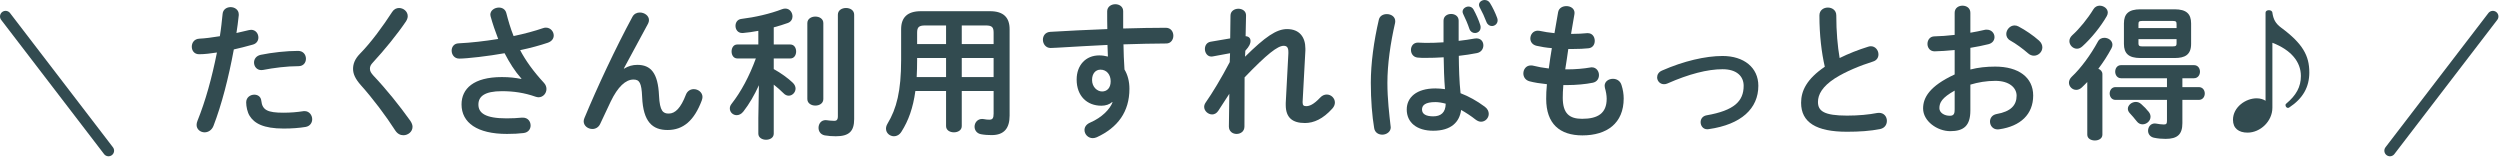
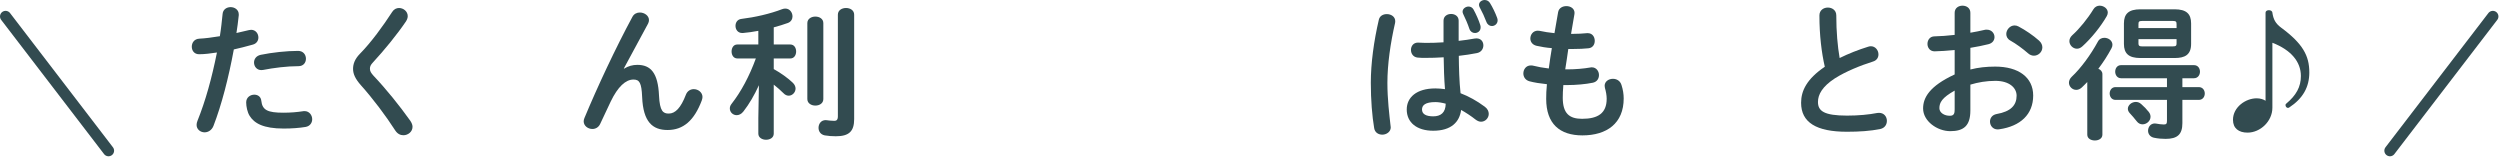
<svg xmlns="http://www.w3.org/2000/svg" width="447px" height="28px" viewBox="0 0 447 28" version="1.1">
  <title>commone-img-01</title>
  <desc>Created with Sketch.</desc>
  <defs />
  <g id="Page-1" stroke="none" stroke-width="1" fill="none" fill-rule="evenodd">
    <g id="Artboard" transform="translate(-123, -1036)">
      <g id="commone-img-01" transform="translate(124, 1036)">
        <path d="M52.299,9.1 C53.235,9.1 53.703,9.802 53.703,10.504 C53.703,11.18 53.261,11.83 52.377,11.83 C50.297,11.83 47.879,12.142 46.033,12.506 C45.929,12.532 45.799,12.532 45.721,12.532 C44.915,12.532 44.421,11.882 44.421,11.18 C44.421,10.582 44.785,9.984 45.617,9.802 C47.645,9.386 50.219,9.1 52.299,9.1 M44.473,16.926 C45.07,16.926 45.643,17.265 45.721,18.018 C45.903,19.683 46.839,20.151 49.673,20.151 C50.999,20.151 52.117,20.047 53.157,19.891 C53.235,19.865 53.365,19.865 53.443,19.865 C54.327,19.865 54.821,20.619 54.821,21.321 C54.821,21.945 54.431,22.569 53.625,22.699 C52.507,22.881 51.207,22.985 49.725,22.985 C46.085,22.985 44.473,22.049 43.641,20.723 C43.225,20.073 43.017,19.033 43.017,18.305 C43.017,17.42 43.745,16.926 44.473,16.926 M34.592,9.698 C33.735,9.698 33.292,9.048 33.292,8.346 C33.292,7.644 33.735,6.968 34.618,6.916 C35.658,6.864 36.906,6.708 38.311,6.474 C38.545,5.044 38.649,3.9 38.804,2.47 C38.882,1.664 39.559,1.274 40.235,1.274 C40.963,1.274 41.691,1.742 41.691,2.574 L41.691,2.73 C41.561,3.978 41.431,4.914 41.275,5.902 C42.003,5.746 42.757,5.564 43.511,5.382 C43.641,5.356 43.771,5.33 43.901,5.33 C44.707,5.33 45.201,6.006 45.201,6.708 C45.201,7.254 44.889,7.8 44.187,7.982 C42.99,8.32 41.847,8.606 40.807,8.84 C39.87,13.936 38.622,18.746 37.166,22.517 C36.855,23.297 36.204,23.661 35.58,23.661 C34.852,23.661 34.151,23.141 34.151,22.335 C34.151,22.1 34.202,21.867 34.306,21.607 C35.737,18.07 36.881,13.936 37.79,9.386 C36.724,9.542 35.658,9.698 34.592,9.698" id="Fill-1" fill="#324B50" />
        <path d="M70.343,1.43 C71.123,1.43 71.903,2.028 71.903,2.886 C71.903,3.172 71.799,3.484 71.591,3.822 C70.005,6.162 67.691,8.996 65.689,11.154 C65.273,11.596 65.143,11.882 65.143,12.298 C65.143,12.74 65.351,13.052 65.767,13.521 C68.081,15.964 70.421,18.877 72.371,21.607 C72.631,21.997 72.761,22.361 72.761,22.673 C72.761,23.557 71.955,24.181 71.123,24.181 C70.577,24.181 70.057,23.921 69.667,23.323 C68.003,20.723 65.611,17.551 63.505,15.211 C62.569,14.145 62.127,13.26 62.127,12.324 C62.127,11.466 62.413,10.582 63.349,9.62 C65.351,7.592 67.509,4.628 69.121,2.132 C69.433,1.638 69.901,1.43 70.343,1.43" id="Fill-3" fill="#324B50" />
-         <path d="M92.235,14.066 C91.039,12.714 90.129,11.258 89.219,9.516 C86.333,10.036 82.485,10.478 81.107,10.478 C80.223,10.478 79.755,9.75 79.755,9.048 C79.755,8.424 80.145,7.774 81.003,7.748 C83.187,7.644 85.683,7.358 88.075,6.968 C87.555,5.616 87.087,4.264 86.723,2.938 C86.697,2.834 86.671,2.73 86.671,2.626 C86.671,1.846 87.451,1.352 88.205,1.352 C88.777,1.352 89.349,1.638 89.531,2.339 C89.869,3.666 90.285,5.096 90.831,6.448 C92.807,6.032 94.627,5.538 96.057,5.044 C96.239,4.966 96.447,4.94 96.603,4.94 C97.435,4.94 98.007,5.642 98.007,6.344 C98.007,6.864 97.695,7.384 96.941,7.644 C95.563,8.112 93.847,8.58 92.001,8.97 C92.963,10.79 94.315,12.714 96.265,14.82 C96.577,15.158 96.707,15.548 96.707,15.912 C96.707,16.692 96.109,17.394 95.277,17.394 C95.121,17.394 94.939,17.342 94.757,17.29 C92.755,16.588 90.831,16.302 88.751,16.302 C85.605,16.302 84.539,17.264 84.539,18.694 C84.539,20.176 85.709,21.164 89.583,21.164 C90.649,21.164 91.481,21.112 92.313,21.034 L92.495,21.034 C93.405,21.034 93.873,21.736 93.873,22.438 C93.873,23.062 93.483,23.686 92.599,23.79 C91.741,23.894 90.779,23.946 89.635,23.946 C84.331,23.946 81.523,21.944 81.523,18.668 C81.523,15.86 83.681,13.78 88.725,13.78 C90.129,13.78 91.169,13.91 92.209,14.118 L92.235,14.066 Z" id="Fill-5" fill="#324B50" />
        <path d="M110.591,12.273 C111.345,11.805 112.125,11.597 112.957,11.597 C115.349,11.597 116.649,13.027 116.831,17.082 C116.961,19.916 117.585,20.306 118.573,20.306 C119.743,20.306 120.731,19.293 121.641,16.927 C121.901,16.25 122.473,15.938 123.045,15.938 C123.825,15.938 124.605,16.511 124.605,17.343 C124.605,17.524 124.553,17.733 124.475,17.966 C123.123,21.555 121.173,23.244 118.365,23.244 C115.661,23.244 113.997,21.788 113.815,17.343 C113.711,14.768 113.321,14.223 112.255,14.223 C110.877,14.223 109.473,15.496 108.198,18.148 C107.627,19.345 106.873,20.93 106.3,22.178 C106.015,22.776 105.468,23.062 104.923,23.062 C104.143,23.062 103.362,22.517 103.362,21.684 C103.362,21.503 103.414,21.32 103.492,21.113 C105.78,15.601 109.083,8.555 112.073,3.017 C112.359,2.47 112.879,2.236 113.399,2.236 C114.231,2.236 115.037,2.808 115.037,3.587 C115.037,3.796 114.985,4.003 114.881,4.212 L110.539,12.246 L110.591,12.273 Z" id="Fill-7" fill="#324B50" />
        <path d="M151.724,21.295 C151.724,23.453 150.84,24.363 148.448,24.363 C147.798,24.363 147.044,24.311 146.472,24.207 C145.692,24.051 145.354,23.453 145.354,22.855 C145.354,22.153 145.796,21.477 146.628,21.477 C146.706,21.477 146.81,21.503 146.888,21.503 C147.226,21.529 147.538,21.607 148.162,21.607 C148.5,21.607 148.812,21.503 148.812,20.801 L148.812,2.626 C148.812,1.82 149.54,1.43 150.268,1.43 C150.996,1.43 151.724,1.82 151.724,2.626 L151.724,21.295 Z M143.352,4.134 C143.352,3.354 144.08,2.964 144.782,2.964 C145.51,2.964 146.212,3.354 146.212,4.134 L146.212,17.707 C146.212,18.487 145.51,18.877 144.782,18.877 C144.08,18.877 143.352,18.487 143.352,17.707 L143.352,4.134 Z M134.693,15.237 C133.888,17.005 132.952,18.617 131.912,19.943 C131.547,20.411 131.105,20.593 130.715,20.593 C130.065,20.593 129.493,20.073 129.493,19.397 C129.493,19.137 129.571,18.851 129.806,18.565 C131.495,16.407 132.977,13.651 134.147,10.452 L130.846,10.452 C130.143,10.452 129.806,9.828 129.806,9.204 C129.806,8.58 130.143,7.956 130.819,7.956 L134.59,7.956 L134.59,5.513 C133.653,5.694 132.718,5.825 131.833,5.902 L131.703,5.902 C130.923,5.902 130.507,5.278 130.507,4.628 C130.507,4.03 130.846,3.458 131.573,3.38 C133.966,3.094 136.696,2.47 138.853,1.638 C139.061,1.56 139.244,1.534 139.426,1.534 C140.206,1.534 140.7,2.236 140.7,2.938 C140.7,3.406 140.44,3.9 139.868,4.108 C139.088,4.394 138.229,4.654 137.346,4.889 L137.346,7.956 L140.309,7.956 C141.012,7.956 141.349,8.58 141.349,9.204 C141.349,9.828 141.012,10.452 140.309,10.452 L137.346,10.452 L137.346,12.351 C138.62,13.053 139.92,13.989 140.778,14.821 C141.09,15.133 141.246,15.497 141.246,15.835 C141.246,16.511 140.674,17.109 140.024,17.109 C139.712,17.109 139.374,16.979 139.061,16.641 C138.568,16.147 137.944,15.601 137.346,15.133 L137.346,23.895 C137.346,24.623 136.67,24.987 135.968,24.987 C135.291,24.987 134.59,24.623 134.59,23.895 L134.59,21.113 L134.693,15.237 Z" id="Fill-9" fill="#324B50" />
-         <path d="M170.963,13.78 L176.657,13.78 L176.657,10.374 L170.963,10.374 L170.963,13.78 Z M170.963,7.878 L176.658,7.878 L176.658,5.851 C176.658,4.862 176.372,4.551 175.254,4.551 L170.963,4.551 L170.963,7.878 Z M168.156,7.878 L168.156,4.551 L164.412,4.551 C163.293,4.551 162.981,4.862 162.981,5.851 L162.981,7.878 L168.156,7.878 Z M168.156,13.78 L168.156,10.374 L162.981,10.374 L162.981,10.764 C162.981,11.778 162.956,12.767 162.903,13.78 L168.156,13.78 Z M176.008,2.002 C178.452,2.002 179.518,3.147 179.518,5.226 L179.518,20.671 C179.518,22.907 178.556,24.154 176.32,24.154 C175.774,24.154 175.072,24.128 174.396,23.998 C173.616,23.843 173.251,23.244 173.251,22.646 C173.251,21.971 173.746,21.268 174.604,21.268 C174.682,21.268 174.786,21.268 174.89,21.294 C175.306,21.372 175.54,21.398 175.904,21.398 C176.476,21.398 176.658,21.113 176.658,20.332 L176.658,16.276 L170.963,16.276 L170.963,22.543 C170.963,23.297 170.262,23.66 169.56,23.66 C168.857,23.66 168.156,23.297 168.156,22.543 L168.156,16.276 L162.669,16.276 C162.253,19.293 161.447,21.555 160.173,23.556 C159.809,24.128 159.315,24.363 158.847,24.363 C158.093,24.363 157.417,23.791 157.417,23.011 C157.417,22.724 157.495,22.439 157.677,22.127 C159.315,19.422 160.121,16.276 160.121,10.739 L160.121,5.226 C160.121,3.147 161.213,2.002 163.657,2.002 L176.008,2.002 Z" id="Fill-11" fill="#324B50" />
-         <path d="M194.26,14.3 C194.26,15.574 195.196,16.354 196.054,16.354 C196.938,16.354 197.588,15.73 197.588,14.534 C197.588,13.364 196.886,12.454 195.768,12.454 C194.884,12.454 194.26,13.156 194.26,14.3 Z M197.848,18.252 C197.38,18.668 196.704,18.902 195.924,18.902 C193.376,18.902 191.504,17.186 191.504,14.222 C191.504,11.674 193.116,9.906 195.534,9.906 C196.08,9.906 196.6,9.984 197.094,10.114 L197.016,8.034 C195.118,8.138 190.724,8.346 188.02,8.528 C187.734,8.554 187.135,8.58 186.85,8.58 C185.966,8.58 185.471,7.826 185.471,7.098 C185.471,6.422 185.887,5.746 186.798,5.694 C189.866,5.512 193.428,5.33 196.99,5.2 C196.964,4.264 196.964,3.198 196.964,2.028 C196.964,1.196 197.692,0.754 198.42,0.754 C199.122,0.754 199.824,1.17 199.824,2.002 L199.824,5.096 C202.528,5.018 205.129,4.966 207.443,4.966 C208.352,4.966 208.795,5.668 208.795,6.396 C208.795,7.072 208.352,7.774 207.547,7.774 C205.232,7.774 202.58,7.852 199.876,7.93 C199.902,9.438 199.954,10.92 200.058,12.428 C200.63,13.364 200.942,14.56 200.942,15.886 C200.942,19.994 198.836,22.828 195.092,24.545 C194.832,24.649 194.598,24.7 194.39,24.7 C193.532,24.7 192.908,23.998 192.908,23.244 C192.908,22.75 193.194,22.23 193.922,21.918 C196.028,21.008 197.458,19.526 197.926,18.278 L197.848,18.252 Z" id="Fill-13" fill="#324B50" />
-         <path d="M221.611,10.14 C225.225,6.578 227.227,5.2 229.126,5.2 C231.387,5.2 232.402,6.682 232.402,8.684 L232.402,9.048 L231.908,18.201 L231.908,18.305 C231.908,18.85 232.116,18.98 232.557,18.98 C233.104,18.98 233.858,18.721 235.053,17.446 C235.418,17.057 235.834,16.9 236.223,16.9 C237.004,16.9 237.68,17.55 237.68,18.33 C237.68,18.668 237.549,19.058 237.212,19.422 C235.548,21.268 233.91,21.996 232.324,21.996 C230.114,21.996 228.891,21.06 228.891,18.772 L228.891,18.409 L229.36,9.568 L229.36,9.308 C229.36,8.528 229.126,8.19 228.528,8.19 C227.435,8.19 225.538,9.672 221.533,13.832 L221.507,22.62 C221.507,23.505 220.805,23.947 220.103,23.947 C219.401,23.947 218.725,23.505 218.725,22.62 L218.803,16.77 L216.827,19.812 C216.541,20.255 216.125,20.463 215.735,20.463 C215.007,20.463 214.305,19.838 214.305,19.11 C214.305,18.876 214.383,18.617 214.539,18.382 C215.813,16.562 217.347,14.014 218.881,11.102 L218.933,9.516 L215.839,10.088 C215.761,10.114 215.683,10.114 215.605,10.114 C214.851,10.114 214.435,9.412 214.435,8.762 C214.435,8.164 214.747,7.592 215.449,7.462 L218.959,6.864 L219.011,2.782 C219.011,1.976 219.739,1.56 220.415,1.56 C221.117,1.56 221.819,1.976 221.793,2.782 L221.715,6.474 C222.365,6.5 222.599,6.942 222.599,7.306 C222.599,7.774 222.417,8.242 221.663,9.074 L221.611,10.14 Z" id="Fill-14" fill="#324B50" />
        <path d="M263.447,0.858 C263.447,0.364 263.941,-0 264.462,-0 C264.8,-0 265.163,0.156 265.397,0.52 C265.865,1.274 266.385,2.34 266.672,3.146 C266.75,3.328 266.775,3.484 266.775,3.64 C266.775,4.264 266.256,4.654 265.761,4.654 C265.372,4.654 264.981,4.446 264.773,3.926 C264.462,3.094 264.019,2.132 263.551,1.274 C263.473,1.118 263.447,0.988 263.447,0.858 Z M260.509,2.08 C260.509,1.56 261.055,1.17 261.575,1.17 C261.913,1.17 262.251,1.326 262.46,1.69 C262.927,2.548 263.395,3.588 263.681,4.498 C263.733,4.654 263.733,4.784 263.733,4.914 C263.733,5.538 263.239,5.902 262.719,5.902 C262.303,5.902 261.913,5.668 261.731,5.174 C261.445,4.316 261.029,3.328 260.613,2.496 C260.535,2.34 260.509,2.21 260.509,2.08 Z M257.493,18.539 C256.817,18.357 256.193,18.253 255.647,18.253 C253.827,18.253 253.255,18.825 253.255,19.579 C253.255,20.385 253.957,20.801 255.257,20.801 C256.583,20.801 257.468,20.177 257.493,18.539 Z M259.807,7.306 C260.821,7.202 261.783,7.046 262.667,6.89 C262.798,6.864 262.901,6.864 263.006,6.864 C263.811,6.864 264.227,7.462 264.227,8.112 C264.227,8.71 263.863,9.334 263.083,9.49 C262.069,9.698 260.951,9.854 259.833,9.984 C259.859,12.22 259.911,14.457 260.145,16.667 C261.575,17.212 263.057,18.019 264.487,19.085 C264.981,19.449 265.189,19.917 265.189,20.359 C265.189,21.087 264.592,21.763 263.811,21.763 C263.499,21.763 263.161,21.633 262.823,21.373 C261.966,20.697 261.081,20.125 260.249,19.657 C259.964,21.815 258.481,23.375 255.257,23.375 C252.344,23.375 250.525,21.919 250.525,19.579 C250.525,17.42 252.266,15.809 255.647,15.809 C256.193,15.809 256.765,15.86 257.363,15.939 C257.207,14.041 257.155,12.142 257.129,10.244 C256.01,10.322 254.919,10.348 253.905,10.348 C253.384,10.348 252.917,10.348 252.475,10.296 C251.669,10.218 251.279,9.568 251.279,8.918 C251.279,8.268 251.695,7.618 252.527,7.618 C252.995,7.618 253.437,7.67 253.905,7.67 C254.919,7.67 255.985,7.644 257.103,7.566 L257.103,3.692 C257.103,2.886 257.779,2.496 258.455,2.496 C259.132,2.496 259.807,2.886 259.807,3.692 L259.807,7.306 Z M246.963,2.522 C247.717,2.522 248.47,2.964 248.47,3.796 C248.47,3.874 248.47,3.978 248.445,4.082 C247.613,7.696 247.067,11.492 247.067,14.82 C247.067,17.707 247.405,20.463 247.638,22.543 C247.638,22.621 247.665,22.699 247.665,22.777 C247.665,23.583 246.884,24.077 246.157,24.077 C245.48,24.077 244.831,23.713 244.701,22.907 C244.337,20.749 244.102,17.915 244.102,14.795 C244.102,11.31 244.648,7.332 245.533,3.536 C245.688,2.834 246.312,2.522 246.963,2.522 Z" id="Fill-15" fill="#324B50" />
        <path d="M279.904,6.058 L280.086,6.058 C281.1,6.058 281.958,6.006 282.764,5.928 L282.894,5.928 C283.726,5.928 284.142,6.604 284.142,7.306 C284.142,7.956 283.778,8.554 283.024,8.632 C282.218,8.71 281.438,8.762 280.138,8.762 L279.41,8.762 C279.254,9.984 279.046,11.18 278.864,12.402 L279.28,12.402 C280.658,12.402 282.192,12.272 283.362,12.064 C283.44,12.038 283.544,12.038 283.622,12.038 C284.428,12.038 284.896,12.74 284.896,13.416 C284.896,14.04 284.558,14.638 283.778,14.794 C282.53,15.054 280.762,15.21 279.254,15.21 L278.526,15.21 C278.448,16.121 278.422,16.849 278.422,17.473 C278.422,20.281 279.592,21.243 281.88,21.243 C284.74,21.243 286.274,20.228 286.274,17.654 C286.274,17.057 286.144,16.329 285.963,15.73 C285.936,15.6 285.91,15.47 285.91,15.34 C285.91,14.56 286.638,14.092 287.392,14.092 C288.043,14.092 288.692,14.43 288.926,15.21 C289.186,16.016 289.316,16.822 289.316,17.602 C289.316,22.049 286.3,24.207 281.932,24.207 C277.876,24.207 275.458,22.127 275.458,17.681 C275.458,16.9 275.484,16.068 275.588,15.054 C274.366,14.924 273.352,14.768 272.467,14.534 C271.714,14.326 271.376,13.728 271.376,13.13 C271.376,12.402 271.87,11.7 272.702,11.7 C272.858,11.7 273.013,11.7 273.17,11.752 C273.975,11.96 274.86,12.116 275.925,12.246 C276.082,11.024 276.264,9.828 276.471,8.606 C275.458,8.528 274.548,8.372 273.742,8.19 C272.962,8.008 272.624,7.436 272.624,6.89 C272.624,6.162 273.143,5.486 273.95,5.486 C274.053,5.486 274.158,5.486 274.261,5.512 C275.093,5.694 275.952,5.824 276.94,5.928 L277.59,2.184 C277.719,1.43 278.396,1.092 279.072,1.092 C279.8,1.092 280.528,1.508 280.528,2.314 C280.528,2.392 280.528,2.47 280.502,2.574 L279.904,6.058 Z" id="Fill-16" fill="#324B50" />
-         <path d="M313.392,15.34 C313.392,19.396 310.35,22.257 304.526,23.089 C304.448,23.114 304.343,23.114 304.265,23.114 C303.486,23.114 303.07,22.465 303.07,21.84 C303.07,21.294 303.408,20.748 304.135,20.618 C309.076,19.76 310.766,18.096 310.766,15.34 C310.766,13.676 309.57,12.376 306.996,12.376 C304.318,12.376 300.963,13.234 297.141,14.924 C296.933,15.028 296.725,15.054 296.517,15.054 C295.789,15.054 295.295,14.456 295.295,13.832 C295.295,13.364 295.555,12.87 296.179,12.61 C300.028,10.92 303.927,10.01 306.996,10.01 C310.791,10.01 313.392,12.064 313.392,15.34" id="Fill-17" fill="#324B50" />
        <path d="M324.312,2.756 C324.312,1.82 325.066,1.352 325.82,1.352 C326.574,1.352 327.329,1.82 327.329,2.756 C327.329,5.668 327.562,8.268 327.926,10.374 C329.512,9.594 331.28,8.892 333.048,8.346 C333.205,8.294 333.36,8.268 333.516,8.268 C334.323,8.268 334.869,8.996 334.869,9.724 C334.869,10.27 334.583,10.79 333.907,10.998 C331.592,11.726 328.993,12.793 327.068,14.015 C324.833,15.471 324.052,16.901 324.052,18.227 C324.052,19.839 325.118,20.671 329.252,20.671 C331.333,20.671 333.178,20.489 334.634,20.203 C334.764,20.177 334.869,20.177 334.972,20.177 C335.882,20.177 336.376,20.879 336.376,21.607 C336.376,22.257 336.012,22.881 335.207,23.063 C333.438,23.427 331.436,23.557 329.226,23.557 C323.766,23.557 321.036,21.893 321.036,18.383 C321.036,16.251 322.024,14.145 325.274,11.934 C324.702,9.438 324.312,6.344 324.312,2.756" id="Fill-18" fill="#324B50" />
        <path d="M363.573,7.254 C364.015,7.644 364.172,8.086 364.172,8.476 C364.172,9.282 363.469,9.958 362.664,9.958 C362.325,9.958 361.935,9.828 361.597,9.516 C360.714,8.736 359.439,7.8 358.451,7.254 C357.931,6.968 357.723,6.526 357.723,6.084 C357.723,5.33 358.374,4.55 359.206,4.55 C359.439,4.55 359.674,4.602 359.907,4.732 C361.103,5.356 362.559,6.344 363.573,7.254 Z M348.493,16.198 C346.231,17.473 345.762,18.33 345.762,19.345 C345.762,20.177 346.699,20.723 347.661,20.697 C348.415,20.697 348.493,20.202 348.493,19.553 L348.493,16.198 Z M351.302,12.428 C352.705,12.064 354.161,11.908 355.747,11.908 C359.907,11.908 362.534,13.832 362.534,17.082 C362.534,20.436 360.271,22.569 356.475,23.115 C356.371,23.14 356.294,23.14 356.189,23.14 C355.305,23.14 354.811,22.439 354.811,21.737 C354.811,21.139 355.176,20.54 356.008,20.385 C358.555,19.942 359.569,18.798 359.569,17.108 C359.569,15.678 358.243,14.456 355.773,14.456 C354.161,14.456 352.679,14.716 351.302,15.132 L351.302,19.761 C351.302,22.465 350.131,23.452 347.713,23.452 C345.373,23.452 342.85,21.659 342.85,19.396 C342.85,17.498 343.943,15.418 348.493,13.312 L348.493,8.944 C347.193,9.074 345.945,9.152 344.905,9.178 C344.073,9.178 343.631,8.528 343.631,7.852 C343.631,7.176 344.047,6.5 344.905,6.5 C345.945,6.474 347.193,6.396 348.493,6.24 L348.493,2.288 C348.493,1.43 349.195,1.014 349.897,1.014 C350.599,1.014 351.302,1.43 351.302,2.288 L351.302,5.85 C352.185,5.694 353.043,5.538 353.771,5.356 C353.927,5.304 354.083,5.304 354.239,5.304 C355.097,5.304 355.617,5.954 355.617,6.63 C355.617,7.176 355.279,7.722 354.525,7.904 C353.563,8.138 352.471,8.372 351.302,8.554 L351.302,12.428 Z" id="Fill-19" fill="#324B50" />
        <path d="M387.494,8.294 C388.065,8.294 388.17,8.164 388.17,7.748 L388.17,6.994 L381.357,6.994 L381.357,7.748 C381.357,8.242 381.592,8.294 382.034,8.294 L387.494,8.294 Z M388.17,4.316 C388.17,3.874 388.065,3.744 387.494,3.744 L382.034,3.744 C381.462,3.744 381.357,3.874 381.357,4.316 L381.357,5.018 L388.17,5.018 L388.17,4.316 Z M383.204,20.02 C383.437,20.306 383.515,20.618 383.515,20.878 C383.515,21.633 382.813,22.231 382.086,22.231 C381.722,22.231 381.332,22.075 381.046,21.684 C380.577,21.086 380.161,20.618 379.798,20.228 C379.563,19.969 379.46,19.708 379.46,19.449 C379.46,18.798 380.136,18.226 380.89,18.226 C381.202,18.226 381.54,18.33 381.825,18.59 C382.372,19.058 382.813,19.526 383.204,20.02 Z M381.695,10.374 C379.615,10.374 378.758,9.568 378.758,7.852 L378.758,4.186 C378.758,2.47 379.615,1.664 381.695,1.664 L387.832,1.664 C389.912,1.664 390.77,2.47 390.77,4.186 L390.77,7.852 C390.77,9.828 389.626,10.374 387.832,10.374 L381.695,10.374 Z M389.21,15.574 L392.148,15.574 C392.85,15.574 393.214,16.146 393.214,16.718 C393.214,17.29 392.85,17.862 392.148,17.862 L389.21,17.862 L389.21,22.023 C389.21,24.025 388.326,24.831 386.22,24.831 C385.517,24.831 384.868,24.779 384.114,24.623 C383.412,24.467 383.073,23.921 383.073,23.375 C383.073,22.724 383.515,22.075 384.269,22.075 C384.348,22.075 384.452,22.075 384.53,22.1 C384.972,22.179 385.466,22.257 385.882,22.257 C386.324,22.257 386.454,22.127 386.454,21.607 L386.454,17.862 L377.249,17.862 C376.573,17.862 376.21,17.29 376.21,16.718 C376.21,16.146 376.573,15.574 377.249,15.574 L386.454,15.574 L386.454,13.988 L378.237,13.988 C377.561,13.988 377.197,13.39 377.197,12.818 C377.197,12.22 377.561,11.648 378.237,11.648 L391.29,11.648 C391.992,11.648 392.356,12.22 392.356,12.818 C392.356,13.39 391.992,13.988 391.29,13.988 L389.21,13.988 L389.21,15.574 Z M374.415,1.014 C375.143,1.014 375.871,1.534 375.871,2.236 C375.871,2.444 375.819,2.652 375.689,2.886 C374.598,4.784 372.907,6.864 371.321,8.294 C371.009,8.58 370.671,8.71 370.359,8.71 C369.631,8.71 369.007,8.06 369.007,7.358 C369.007,6.994 369.163,6.63 369.527,6.292 C370.802,5.148 372.283,3.328 373.298,1.664 C373.557,1.222 373.999,1.014 374.415,1.014 Z M372.205,14.664 C371.893,15.002 371.556,15.314 371.243,15.626 C370.905,15.938 370.567,16.068 370.229,16.068 C369.527,16.068 368.929,15.47 368.929,14.794 C368.929,14.43 369.085,14.04 369.449,13.702 C371.035,12.22 372.804,9.828 374.103,7.436 C374.363,6.942 374.806,6.76 375.273,6.76 C375.975,6.76 376.703,7.254 376.703,8.008 C376.703,8.216 376.651,8.424 376.521,8.658 C375.871,9.88 375.065,11.128 374.181,12.298 C374.598,12.454 374.909,12.792 374.909,13.26 L374.909,24.076 C374.909,24.779 374.233,25.117 373.557,25.117 C372.882,25.117 372.205,24.779 372.205,24.076 L372.205,14.664 Z" id="Fill-20" fill="#324B50" />
        <path d="M404.08,2.262 C404.08,1.976 404.366,1.82 404.678,1.82 C405.017,1.82 405.303,2.002 405.303,2.288 C405.485,3.458 405.849,4.186 406.863,4.94 C410.736,7.8 411.906,9.958 411.906,12.948 C411.906,15.575 410.764,17.603 408.318,19.215 C408.24,19.267 408.163,19.293 408.084,19.293 C407.851,19.293 407.644,19.059 407.644,18.772 C407.644,18.668 407.695,18.591 407.798,18.513 C409.541,17.057 410.399,15.548 410.399,13.598 C410.399,11.05 408.656,8.944 405.303,7.644 L405.303,19.267 C405.303,21.659 403.171,23.713 400.856,23.713 C399.296,23.713 398.257,22.959 398.257,21.425 C398.257,19.137 400.545,17.577 402.495,17.577 C403.144,17.577 403.769,17.785 404.08,18.019 L404.08,2.262 Z" id="Fill-21" fill="#324B50" />
        <path d="M444.72,2.941 L426.32,26.941" id="Stroke-22" stroke="#324B50" stroke-width="2" stroke-linecap="round" stroke-linejoin="round" />
        <path d="M0,2.941 L18.4,26.941" id="Stroke-23" stroke="#324B50" stroke-width="2" stroke-linecap="round" stroke-linejoin="round" />
      </g>
    </g>
  </g>
</svg>